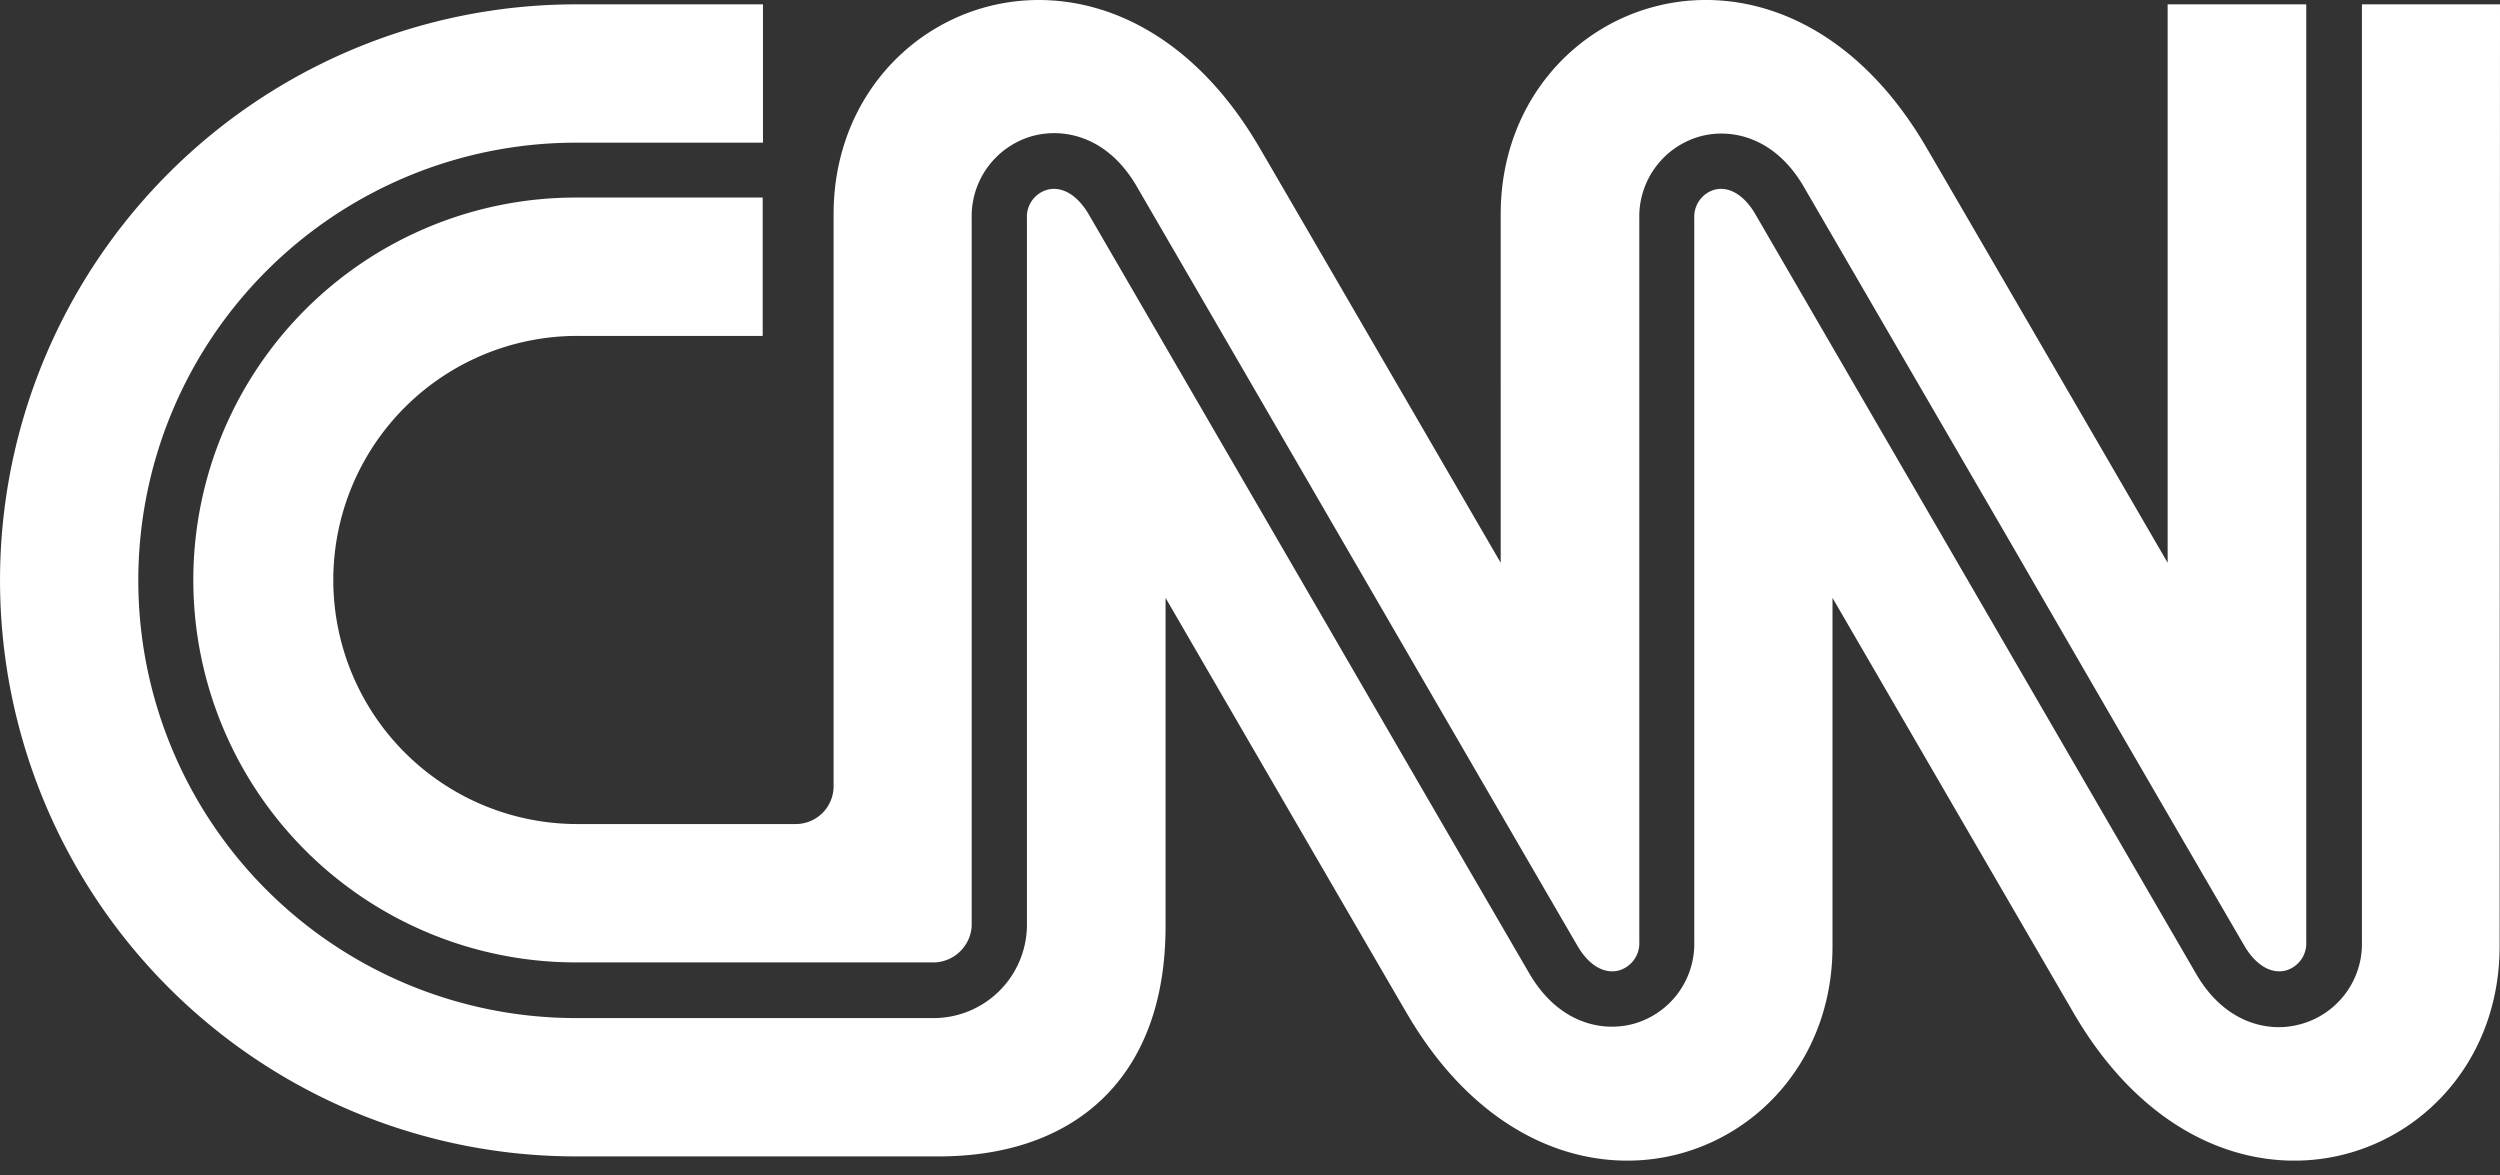
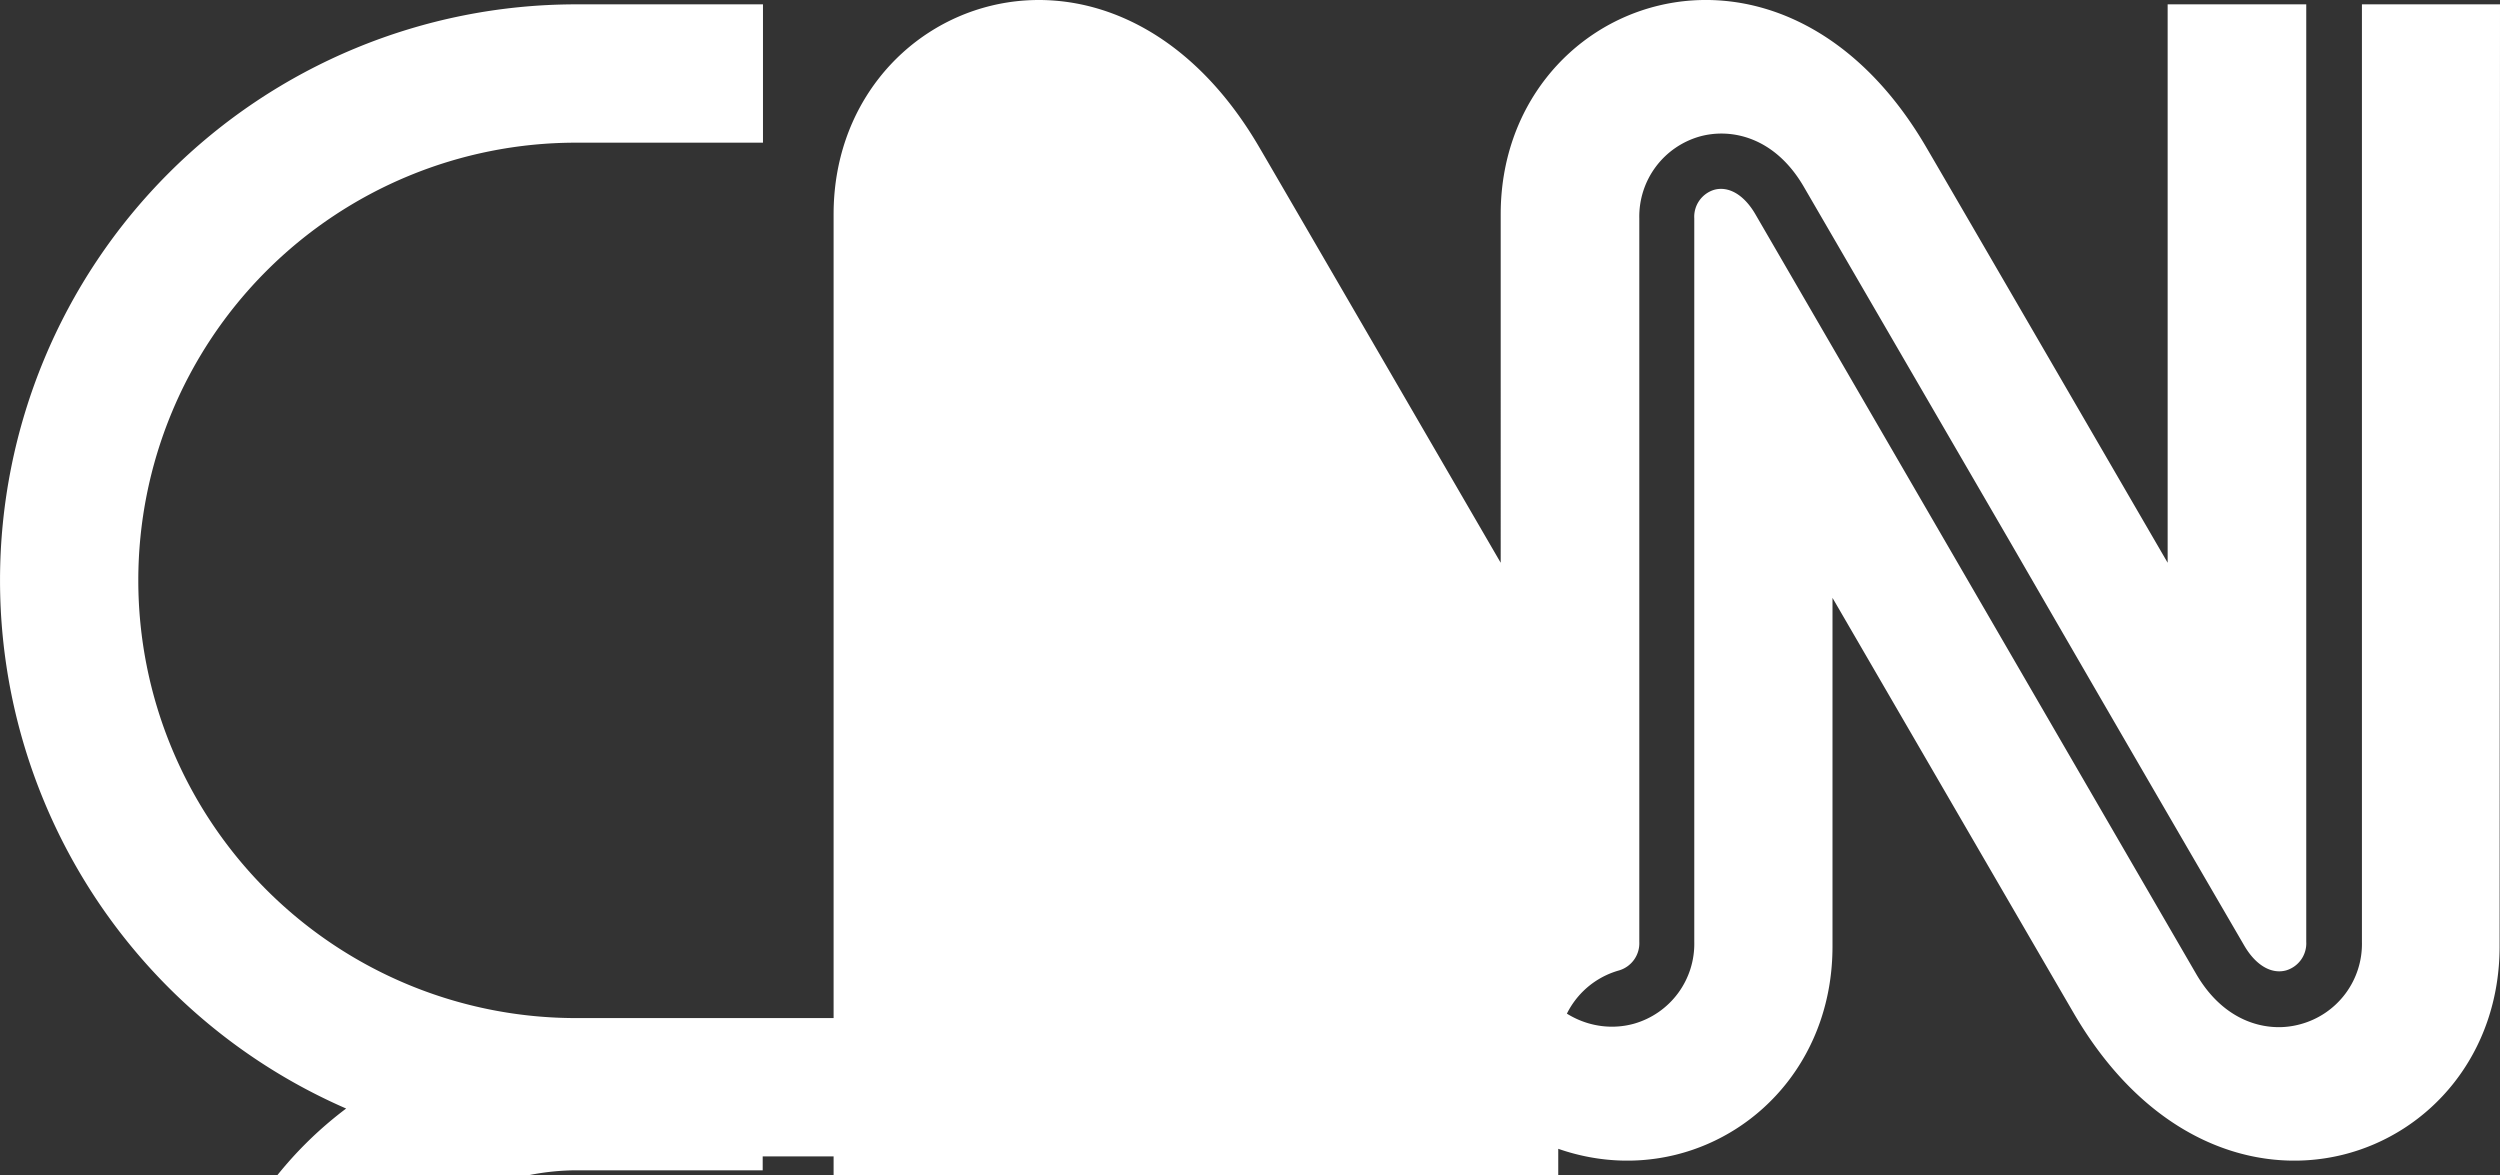
<svg xmlns="http://www.w3.org/2000/svg" width="100" height="47" fill="none">
  <rect width="100%" height="100%" fill="#333333" stroke="none" />
-   <path d="M99.984 37.855c0 8.599-11.115 12.728-16.995 2.74-.422-.721-9.689-16.68-9.689-16.68v13.94c0 8.599-11.11 12.728-16.99 2.74-.427-.721-9.688-16.68-9.688-16.68v13.144c0 5.966-3.541 9.197-9.08 9.197h-14.5a23.041 23.041 0 010-46.082h7.477v5.533H23.04a17.508 17.508 0 100 35.016h14.373a3.739 3.739 0 003.664-3.658V8.73a1.122 1.122 0 01.806-1.138c.588-.16 1.207.203 1.661.972l8.968 15.452a8729 8729 0 008.68 14.955c1.169 1.976 2.91 2.323 4.154 1.981a3.322 3.322 0 002.425-3.279V8.736a1.127 1.127 0 01.796-1.144c.582-.16 1.196.203 1.645.972l8.31 14.32 9.342 16.103c.913 1.549 2.185 2.099 3.29 2.099.29 0 .58-.04.86-.117a3.328 3.328 0 002.463-3.296V.174H100l-.016 37.68zm-66.64-6.436V8.57c0-8.599 11.115-12.727 16.995-2.734.427.72 9.689 16.675 9.689 16.675V8.57c0-8.6 11.11-12.728 16.99-2.735.427.721 9.688 16.675 9.688 16.675V.173h5.544v37.5a1.128 1.128 0 01-.806 1.143c-.588.16-1.207-.203-1.662-.972-3.12-5.36-6.232-10.723-9.335-16.093L72.136 7.443c-1.164-1.977-2.9-2.324-4.134-1.987a3.328 3.328 0 00-2.43 3.274v28.943a1.134 1.134 0 01-.807 1.143c-.593.16-1.212-.203-1.66-.972-.08-.133-4.455-7.67-8.68-14.955-2.99-5.155-5.98-10.31-8.973-15.463-1.164-1.98-2.905-2.323-4.15-1.986a3.333 3.333 0 00-2.435 3.274v28.334a1.549 1.549 0 01-1.453 1.448H23.03a15.297 15.297 0 010-30.594h7.478v5.534h-7.413a9.763 9.763 0 100 19.526h8.722a1.515 1.515 0 001.527-1.543z" fill="#fff" />
+   <path d="M99.984 37.855c0 8.599-11.115 12.728-16.995 2.74-.422-.721-9.689-16.68-9.689-16.68v13.94c0 8.599-11.11 12.728-16.99 2.74-.427-.721-9.688-16.68-9.688-16.68v13.144c0 5.966-3.541 9.197-9.08 9.197h-14.5a23.041 23.041 0 010-46.082h7.477v5.533H23.04a17.508 17.508 0 100 35.016h14.373a3.739 3.739 0 003.664-3.658V8.73a1.122 1.122 0 01.806-1.138c.588-.16 1.207.203 1.661.972l8.968 15.452a8729 8729 0 008.68 14.955c1.169 1.976 2.91 2.323 4.154 1.981a3.322 3.322 0 002.425-3.279V8.736a1.127 1.127 0 01.796-1.144c.582-.16 1.196.203 1.645.972l8.31 14.32 9.342 16.103c.913 1.549 2.185 2.099 3.29 2.099.29 0 .58-.04.86-.117a3.328 3.328 0 002.463-3.296V.174H100l-.016 37.68zm-66.64-6.436V8.57c0-8.599 11.115-12.727 16.995-2.734.427.72 9.689 16.675 9.689 16.675V8.57c0-8.6 11.11-12.728 16.99-2.735.427.721 9.688 16.675 9.688 16.675V.173h5.544v37.5a1.128 1.128 0 01-.806 1.143c-.588.16-1.207-.203-1.662-.972-3.12-5.36-6.232-10.723-9.335-16.093L72.136 7.443c-1.164-1.977-2.9-2.324-4.134-1.987a3.328 3.328 0 00-2.43 3.274v28.943a1.134 1.134 0 01-.807 1.143a3.333 3.333 0 00-2.435 3.274v28.334a1.549 1.549 0 01-1.453 1.448H23.03a15.297 15.297 0 010-30.594h7.478v5.534h-7.413a9.763 9.763 0 100 19.526h8.722a1.515 1.515 0 001.527-1.543z" fill="#fff" />
</svg>